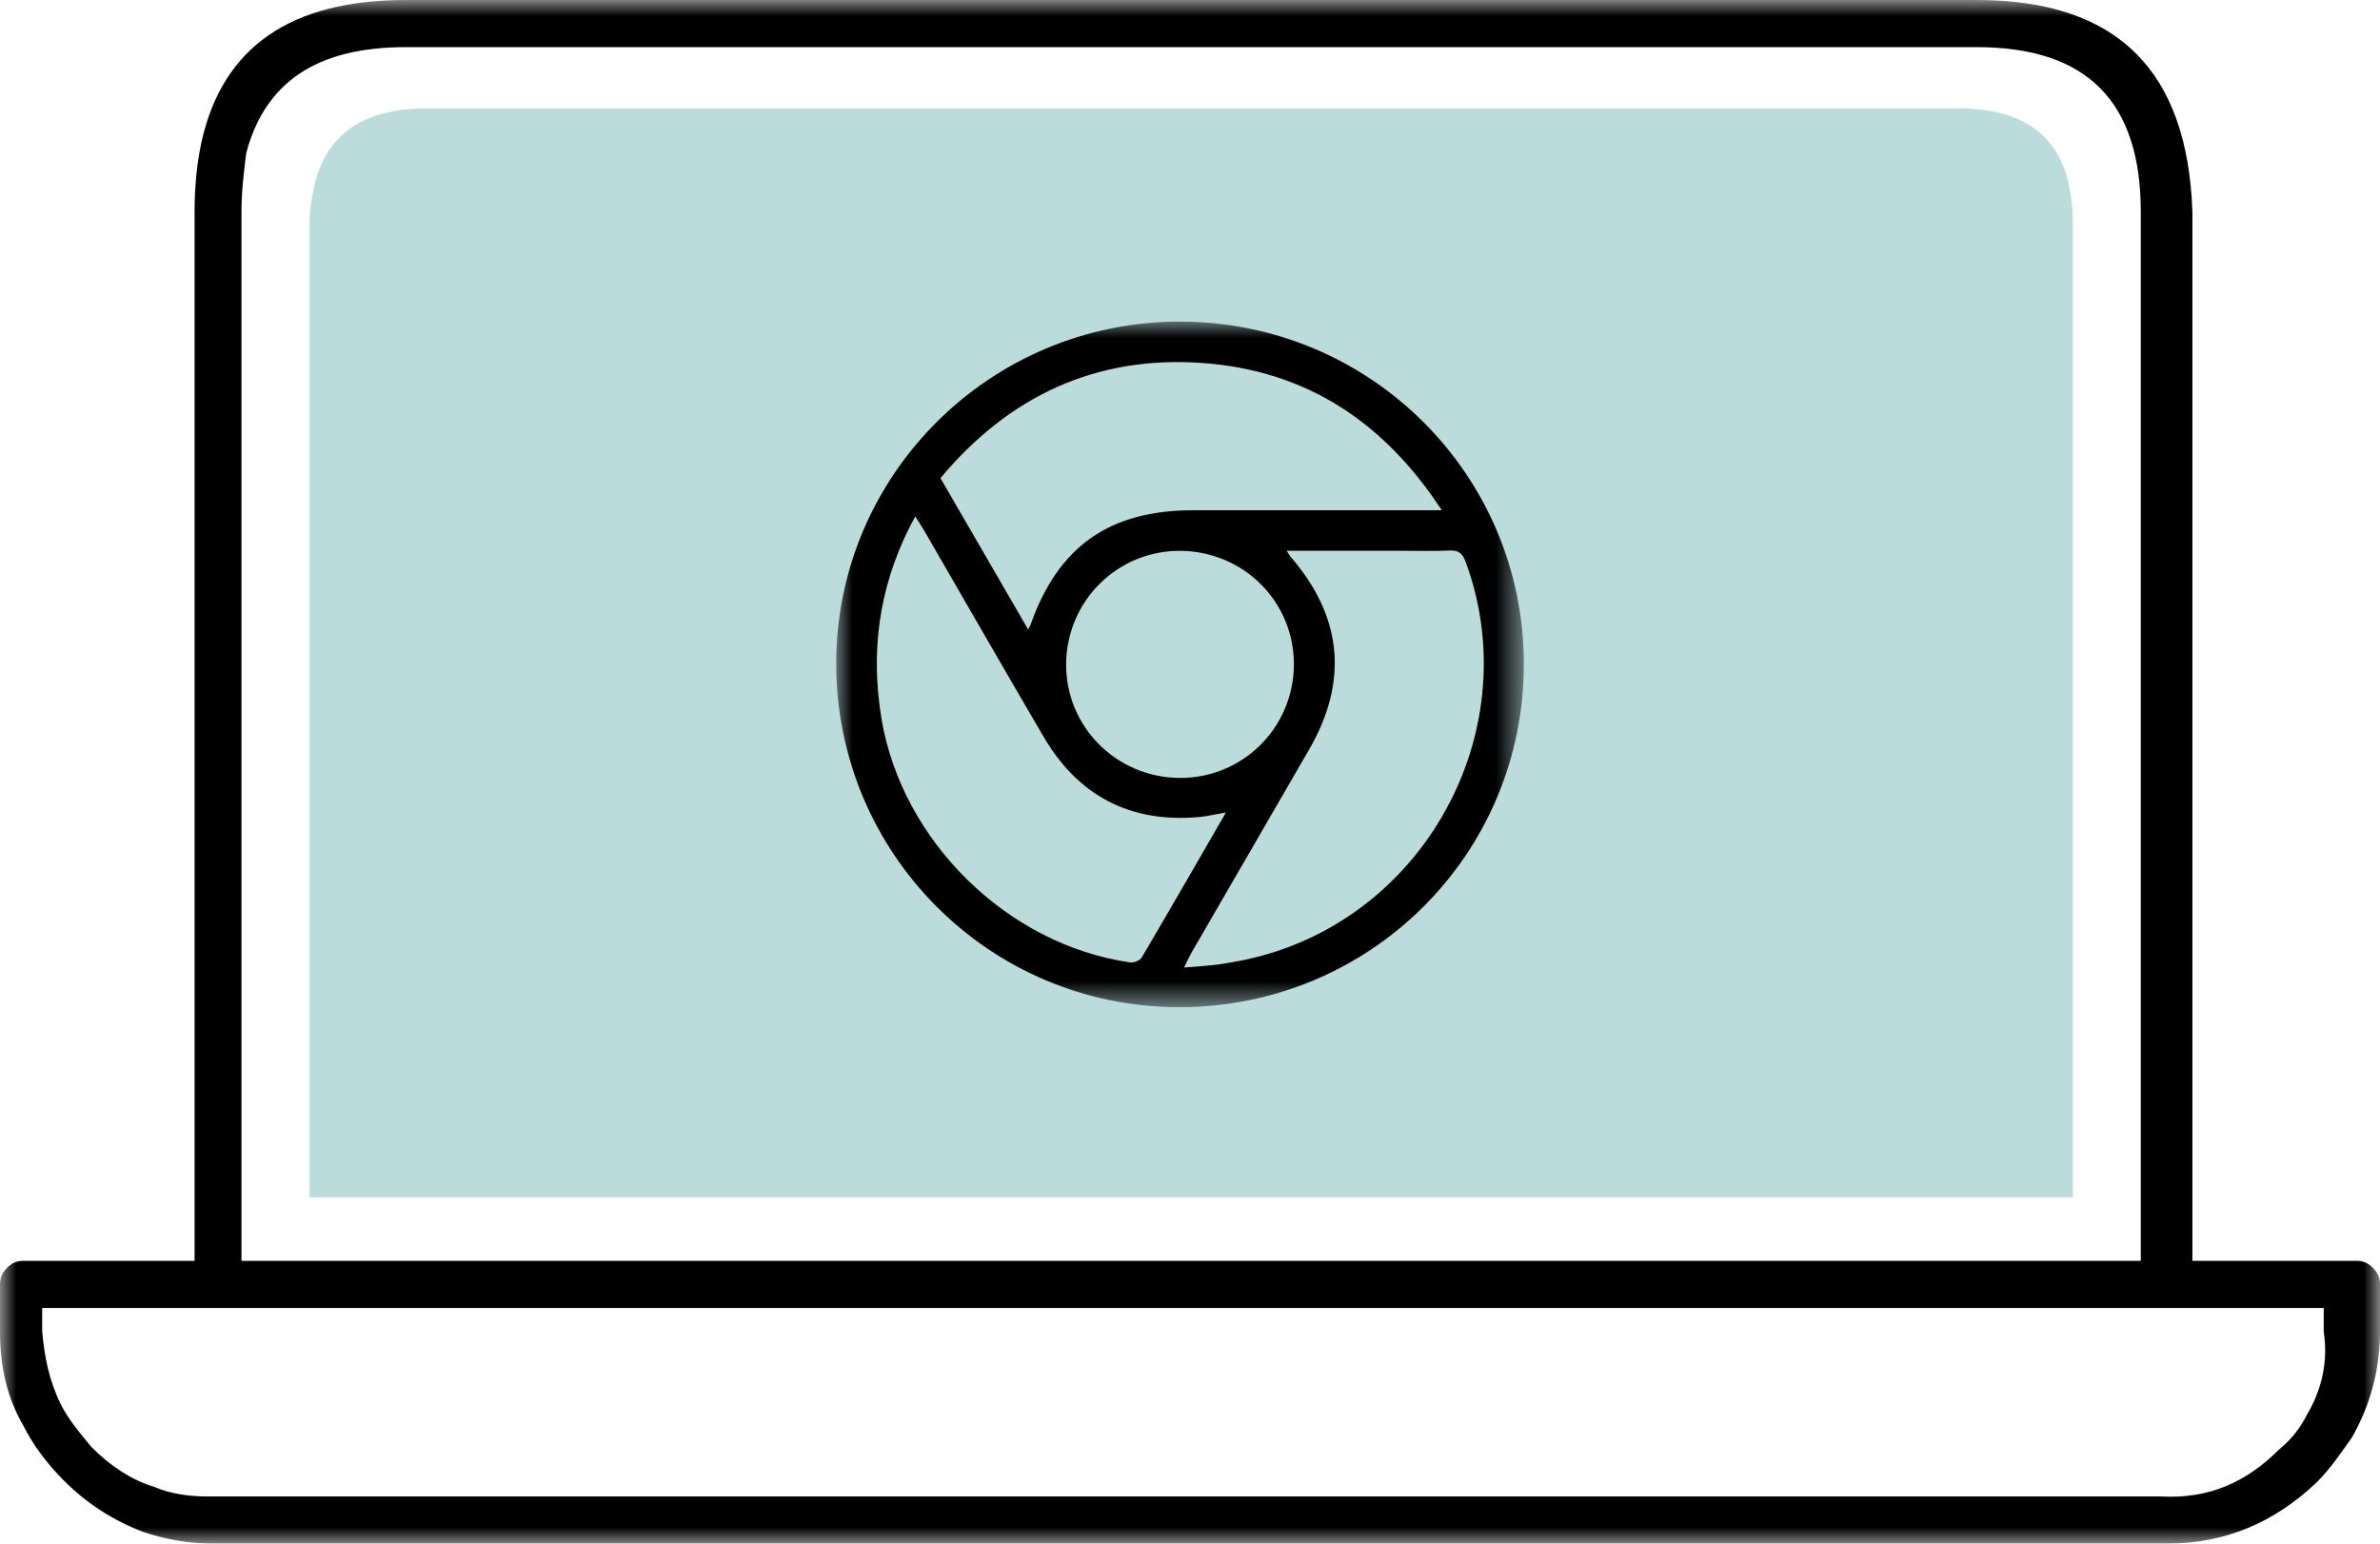
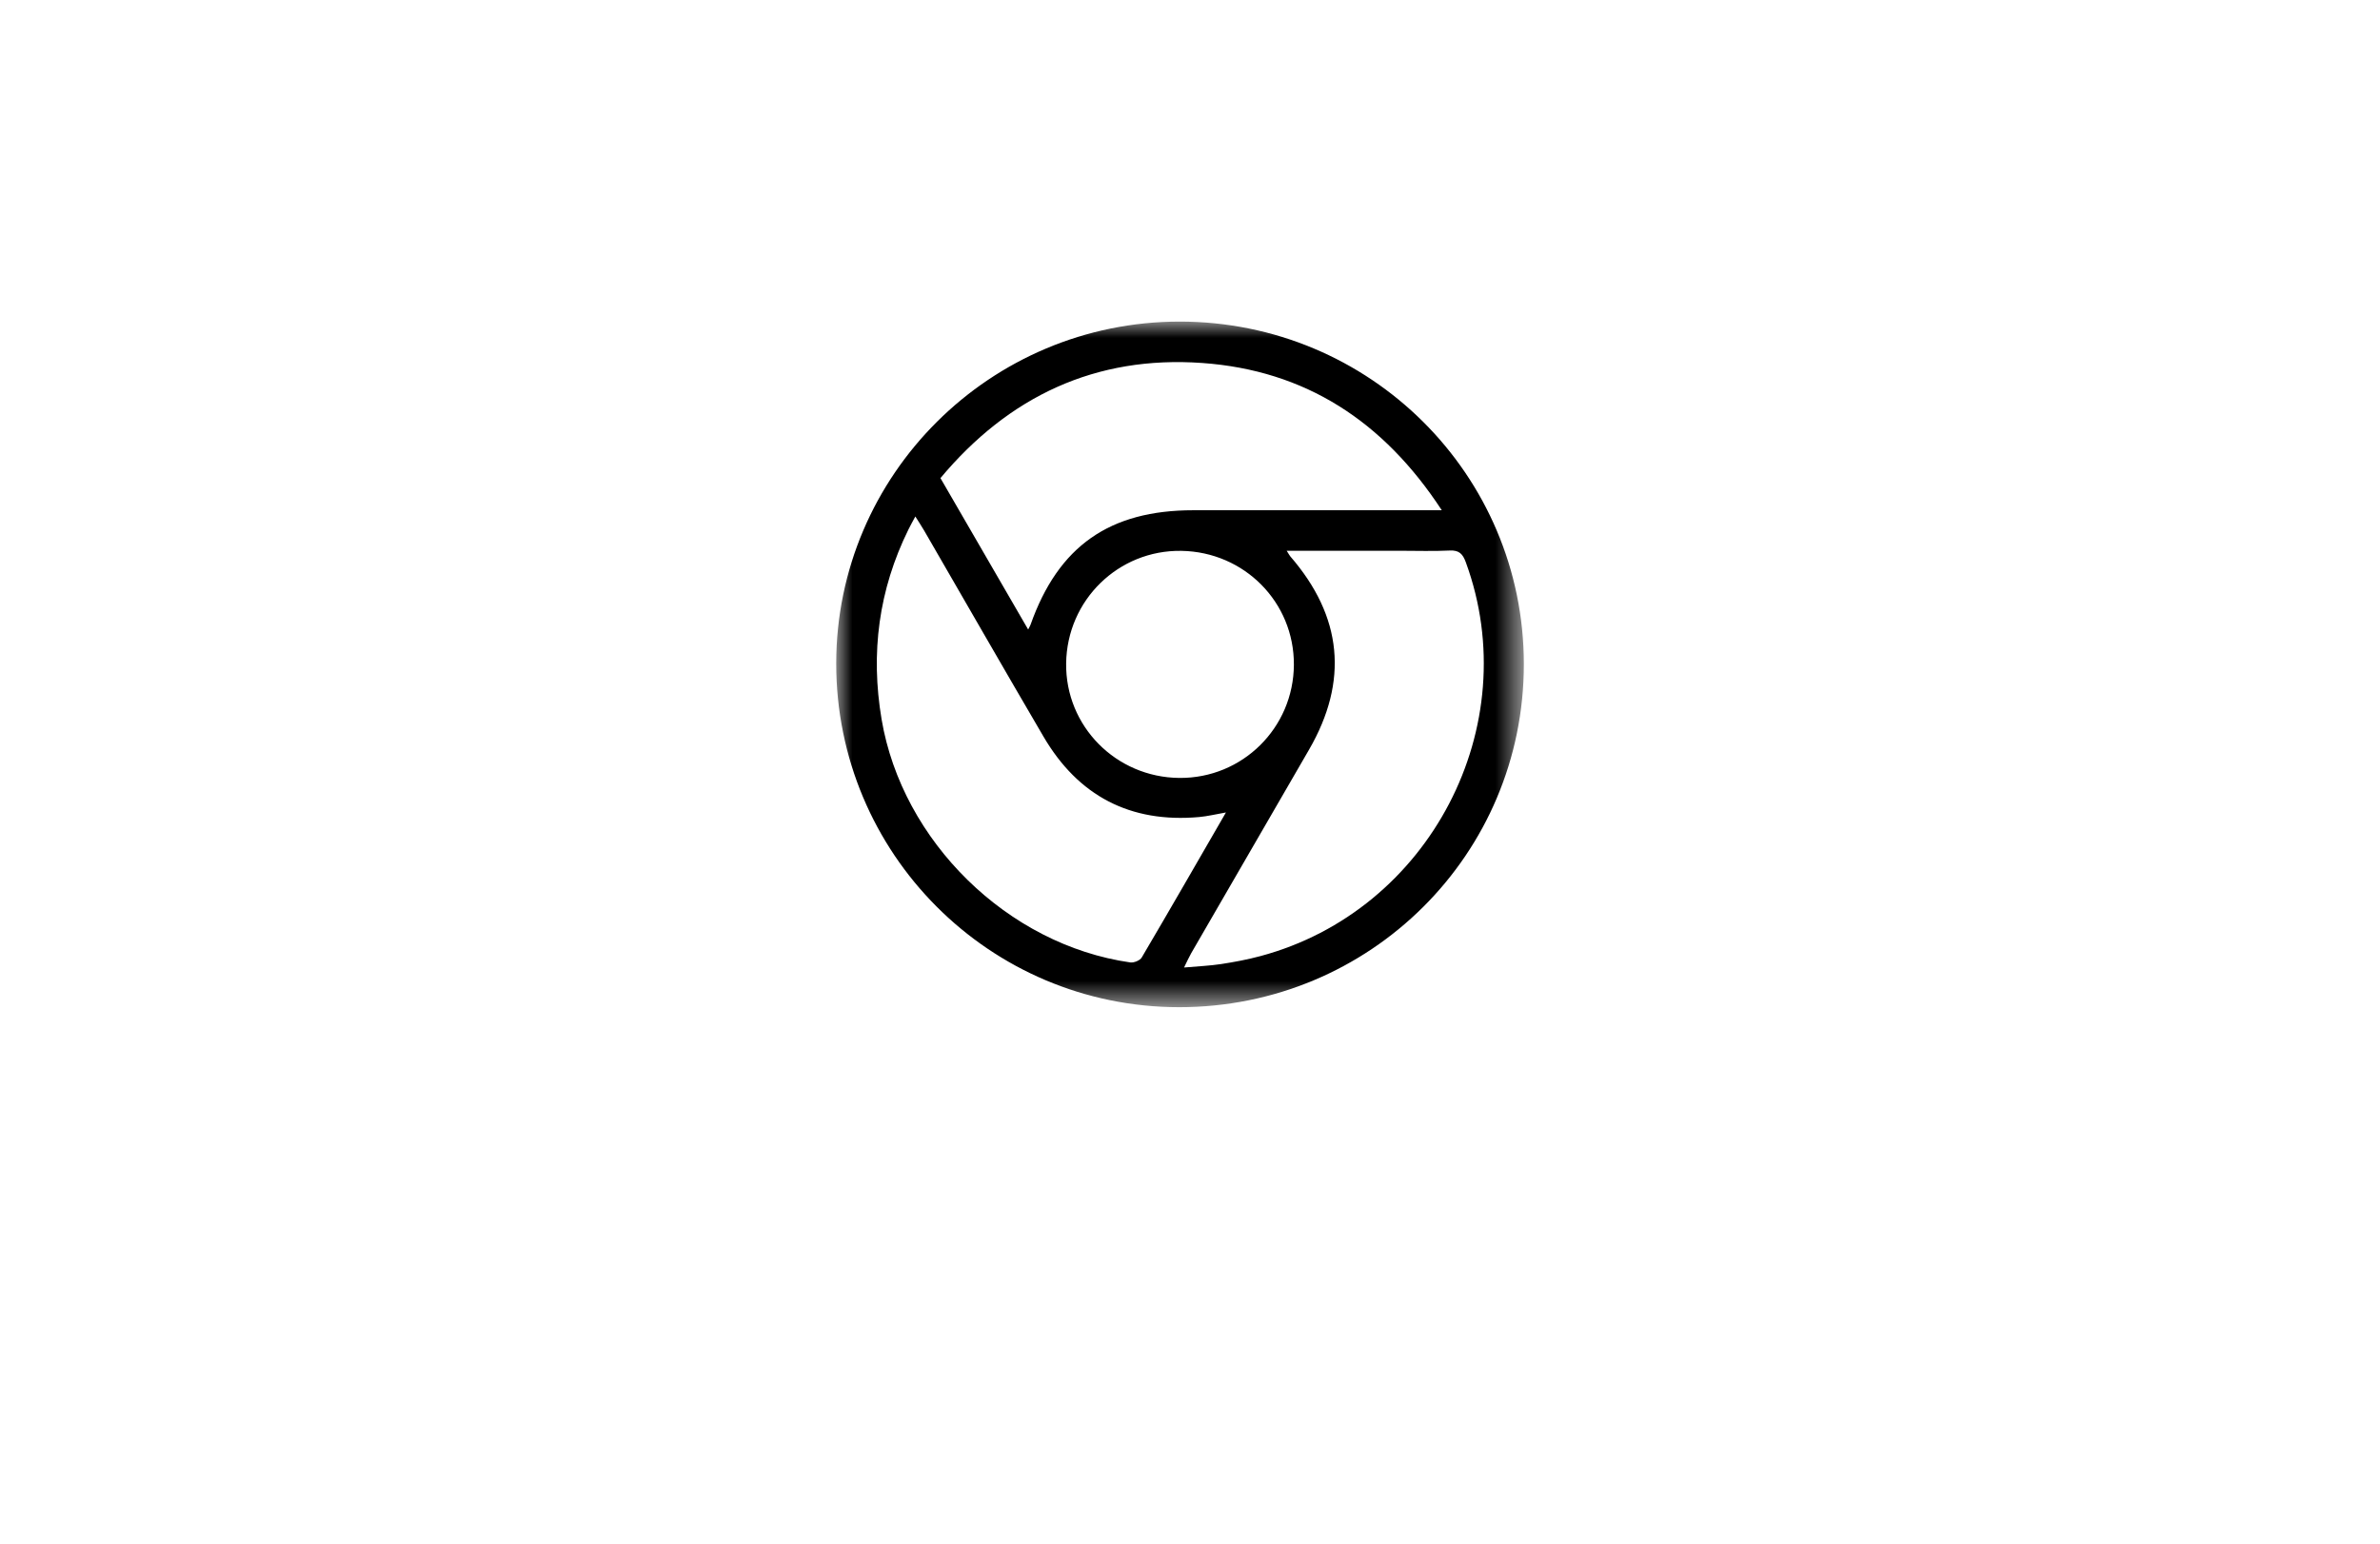
<svg xmlns="http://www.w3.org/2000/svg" xmlns:xlink="http://www.w3.org/1999/xlink" width="74px" height="48px" viewBox="0 0 74 48" version="1.1">
  <title>A7C050E0-57FE-4C71-8221-BEB57CDD5F8B</title>
  <defs>
-     <polygon id="path-1" points="0 0 74 0 74 48 0 48" />
    <polygon id="path-3" points="0 0 21.38 0 21.38 21.319 0 21.319" />
  </defs>
  <g id="ui-comparison--19.06" stroke="none" stroke-width="1" fill="none" fill-rule="evenodd">
    <g id="main-19.06" transform="translate(-266, -526)">
      <g id="Group-8" transform="translate(266, 526)">
        <g id="Group-6">
          <g id="Group-3">
            <mask id="mask-2" fill="white">
              <use xlink:href="#path-1" />
            </mask>
            <g id="Clip-2" />
            <path d="M61.459,0 L12.612,0 C9.04,0 6.926,1.466 6.269,4.397 C6.124,5.057 6.05,5.789 6.05,6.596 L6.05,39.206 L0.729,39.206 C0.51,39.206 0.364,39.28 0.218,39.426 C0.073,39.572 0,39.719 0,39.939 L0,41.404 C0,42.504 0.218,43.456 0.729,44.336 C1.021,44.922 1.458,45.508 1.968,46.021 C2.697,46.754 3.498,47.267 4.447,47.634 C5.103,47.854 5.832,48 6.635,48 L67.366,48 C69.188,48 70.719,47.341 72.031,46.095 C72.469,45.655 72.76,45.215 73.125,44.702 C73.708,43.676 74,42.577 74,41.404 L74,39.939 C74,39.719 73.927,39.572 73.781,39.426 C73.635,39.28 73.489,39.206 73.271,39.206 L68.167,39.206 L68.167,6.596 C68.021,2.199 65.834,0 61.459,0 M12.612,1.466 L61.459,1.466 C64.887,1.466 66.563,3.151 66.563,6.596 L66.563,39.206 L7.508,39.206 L7.508,6.596 C7.508,5.936 7.582,5.349 7.655,4.763 C8.237,2.565 9.842,1.466 12.612,1.466 M71.74,43.969 C71.521,44.409 71.229,44.776 70.865,45.069 C69.843,46.095 68.678,46.608 67.22,46.534 L6.489,46.534 C5.905,46.534 5.321,46.461 4.812,46.241 C4.083,46.021 3.427,45.582 2.843,44.995 C2.478,44.556 2.114,44.116 1.895,43.676 C1.531,42.943 1.385,42.211 1.311,41.404 L1.311,40.672 L72.25,40.672 L72.25,41.404 C72.395,42.357 72.177,43.237 71.74,43.969" id="Fill-1" fill="#000000" mask="url(#mask-2)" />
          </g>
-           <path d="M60.877,3.371 L13.268,3.371 C11.3,3.371 10.134,4.177 9.769,5.789 C9.696,6.156 9.623,6.522 9.623,6.962 L9.623,37.228 L64.449,37.228 L64.449,6.962 C64.449,4.544 63.282,3.371 60.877,3.371" id="Fill-4" fill="#BBDCDA" />
        </g>
        <g id="Group-3" transform="translate(26, 10)">
          <mask id="mask-4" fill="white">
            <use xlink:href="#path-3" />
          </mask>
          <g id="Clip-2" />
          <path d="M7.149,10.628 C7.124,12.58 8.698,14.173 10.669,14.19 C12.629,14.207 14.22,12.634 14.23,10.67 C14.24,8.729 12.691,7.161 10.732,7.129 C8.774,7.098 7.174,8.661 7.149,10.628 M18.828,5.866 C17.019,3.097 14.585,1.515 11.379,1.287 C8.069,1.051 5.369,2.322 3.241,4.867 C4.154,6.444 5.054,7.997 5.968,9.575 C6.007,9.497 6.029,9.462 6.043,9.423 C6.908,6.982 8.497,5.866 11.108,5.866 C13.501,5.866 15.894,5.866 18.287,5.866 C18.432,5.866 18.578,5.866 18.828,5.866 M14.006,7.126 C14.076,7.235 14.093,7.271 14.118,7.3 C15.74,9.171 15.936,11.176 14.702,13.31 C13.481,15.42 12.258,17.53 11.037,19.641 C10.966,19.765 10.908,19.897 10.815,20.085 C11.251,20.046 11.612,20.032 11.967,19.978 C12.378,19.915 12.789,19.838 13.19,19.73 C18.456,18.32 21.444,12.579 19.576,7.484 C19.482,7.227 19.37,7.104 19.076,7.119 C18.563,7.144 18.047,7.126 17.533,7.126 C16.38,7.126 15.228,7.126 14.006,7.126 M12.117,15.264 C11.8,15.319 11.543,15.383 11.284,15.406 C9.14,15.597 7.525,14.749 6.445,12.905 C5.198,10.776 3.971,8.636 2.735,6.5 C2.655,6.362 2.566,6.229 2.46,6.06 C2.374,6.222 2.305,6.342 2.245,6.466 C1.32,8.342 1.063,10.305 1.411,12.368 C2.051,16.157 5.326,19.382 9.143,19.927 C9.255,19.943 9.445,19.866 9.499,19.774 C10.371,18.294 11.227,16.804 12.117,15.264 M10.679,-0 C16.596,-0.001 21.378,4.758 21.38,10.649 C21.381,16.565 16.601,21.323 10.659,21.319 C4.764,21.316 -0.003,16.535 0,10.628 C0.003,4.765 4.79,0.001 10.679,-0" id="Fill-1" fill="#000000" mask="url(#mask-4)" />
        </g>
      </g>
    </g>
  </g>
</svg>